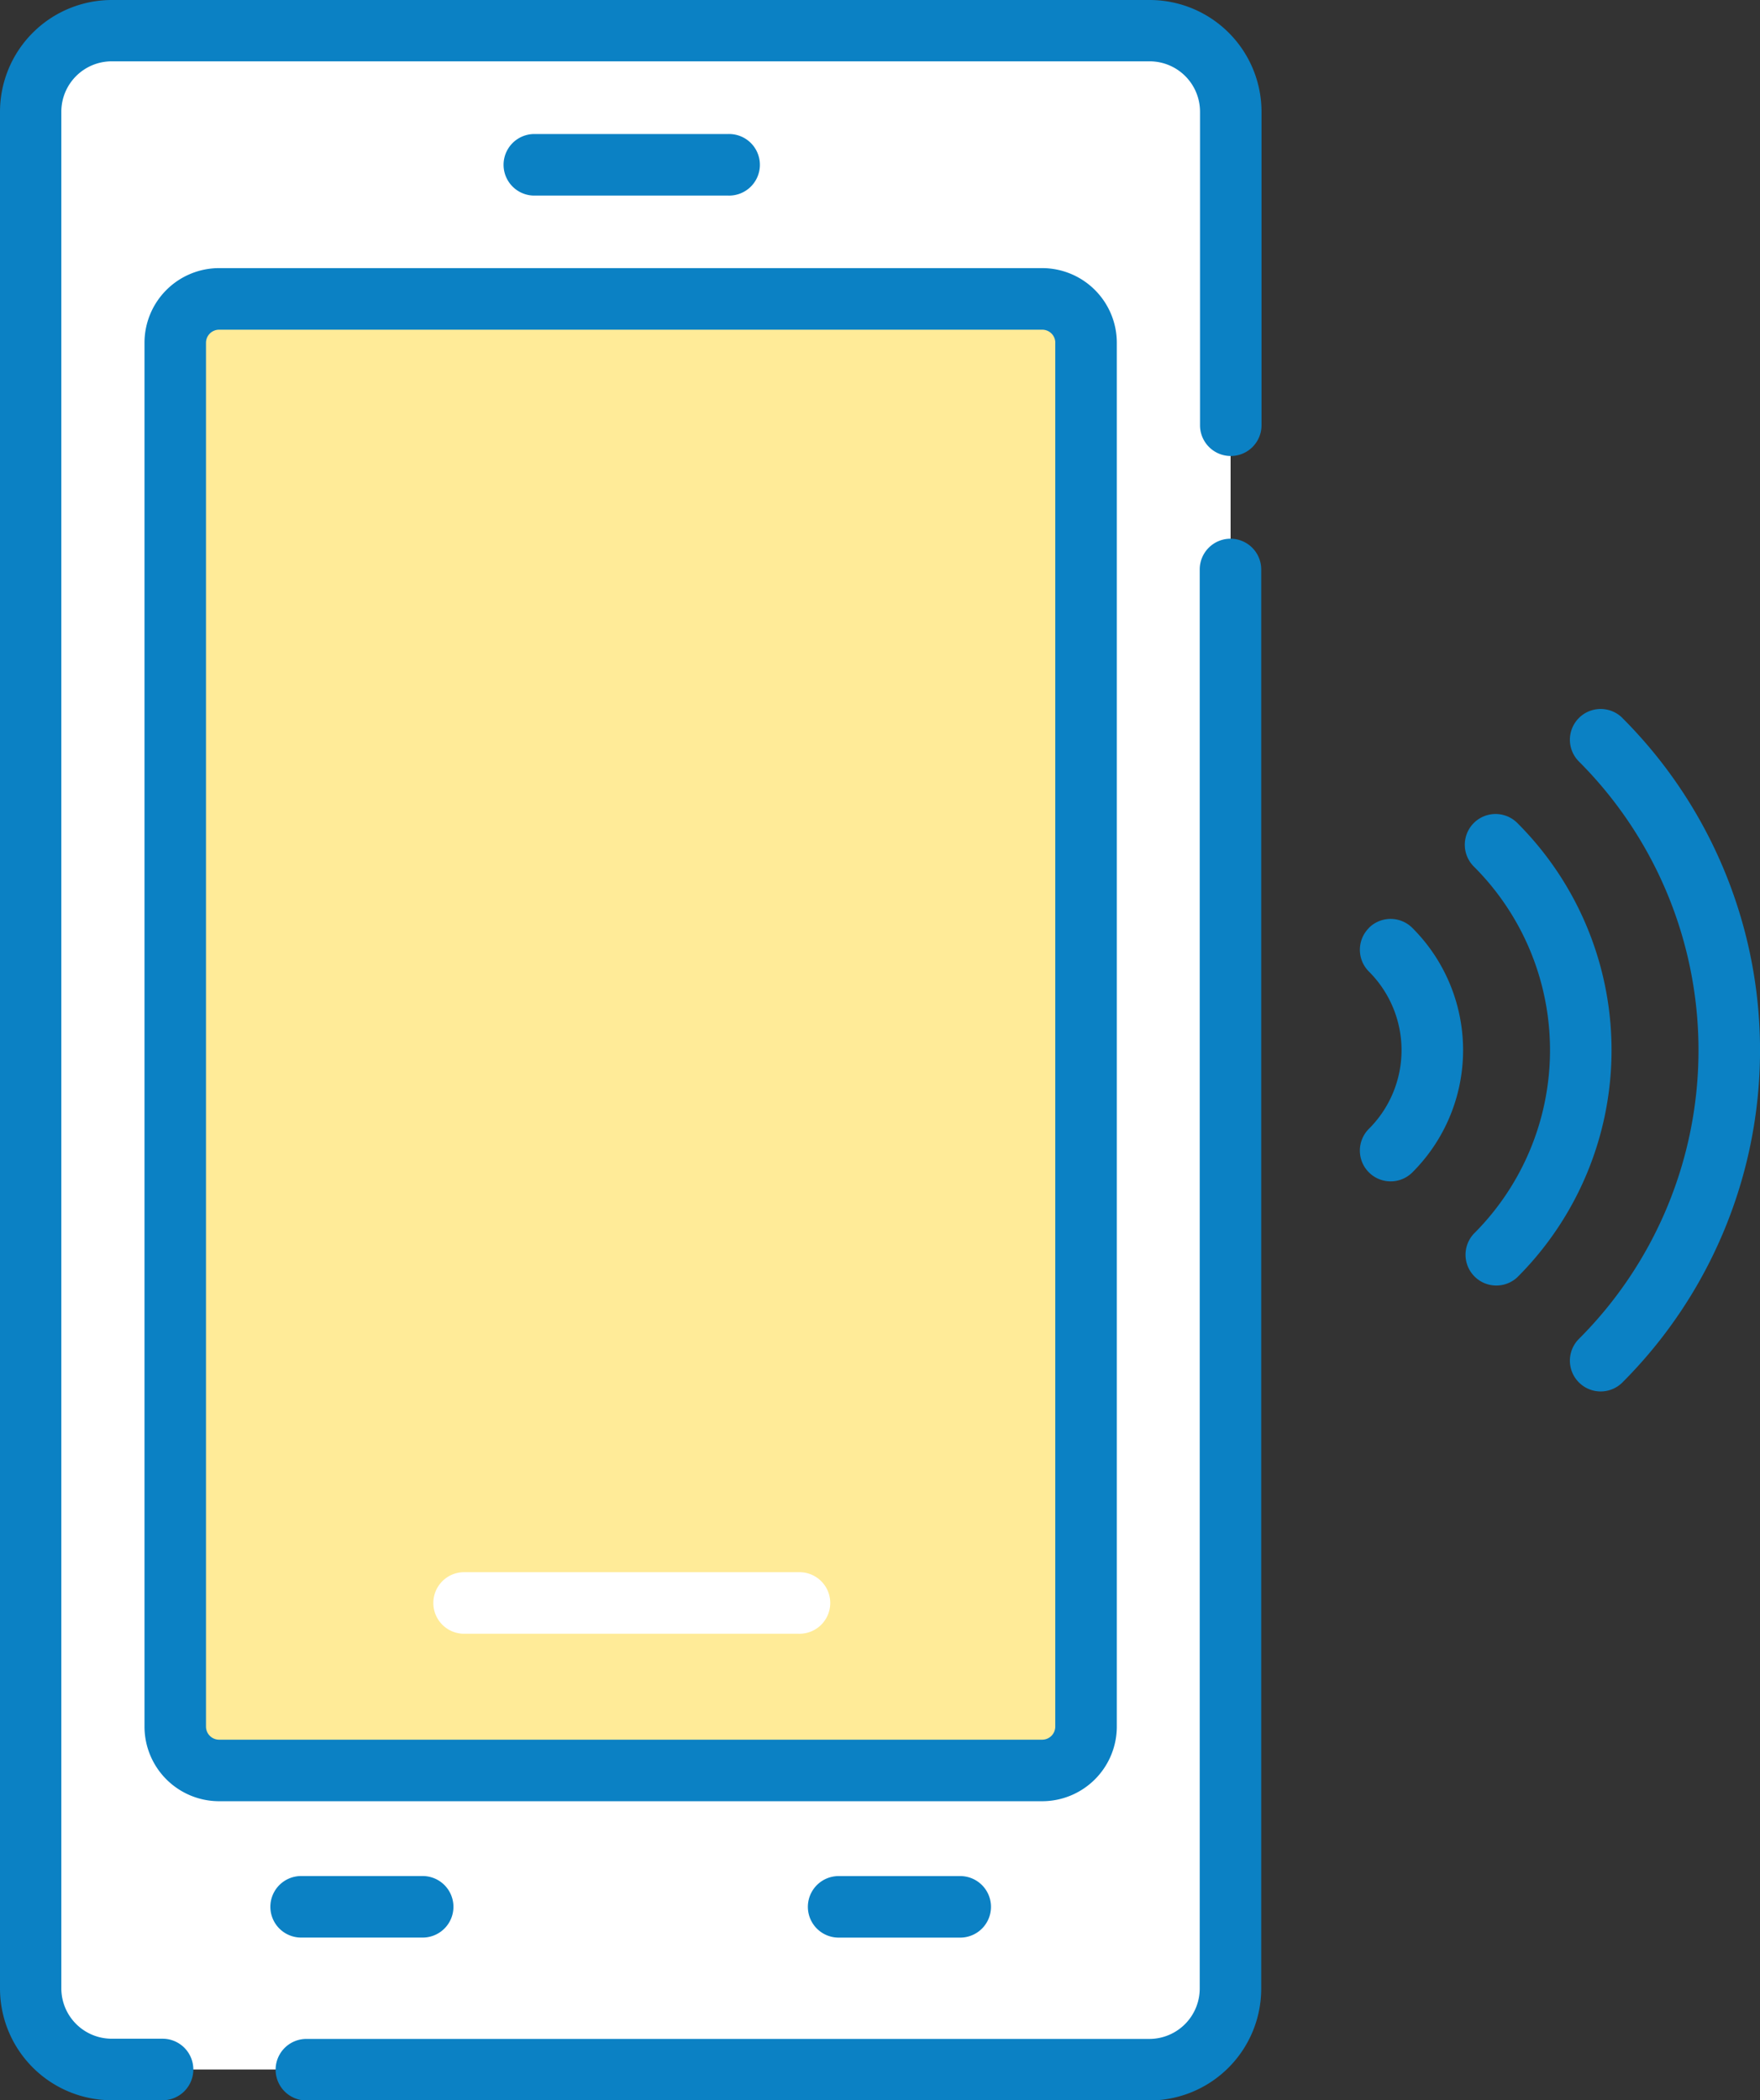
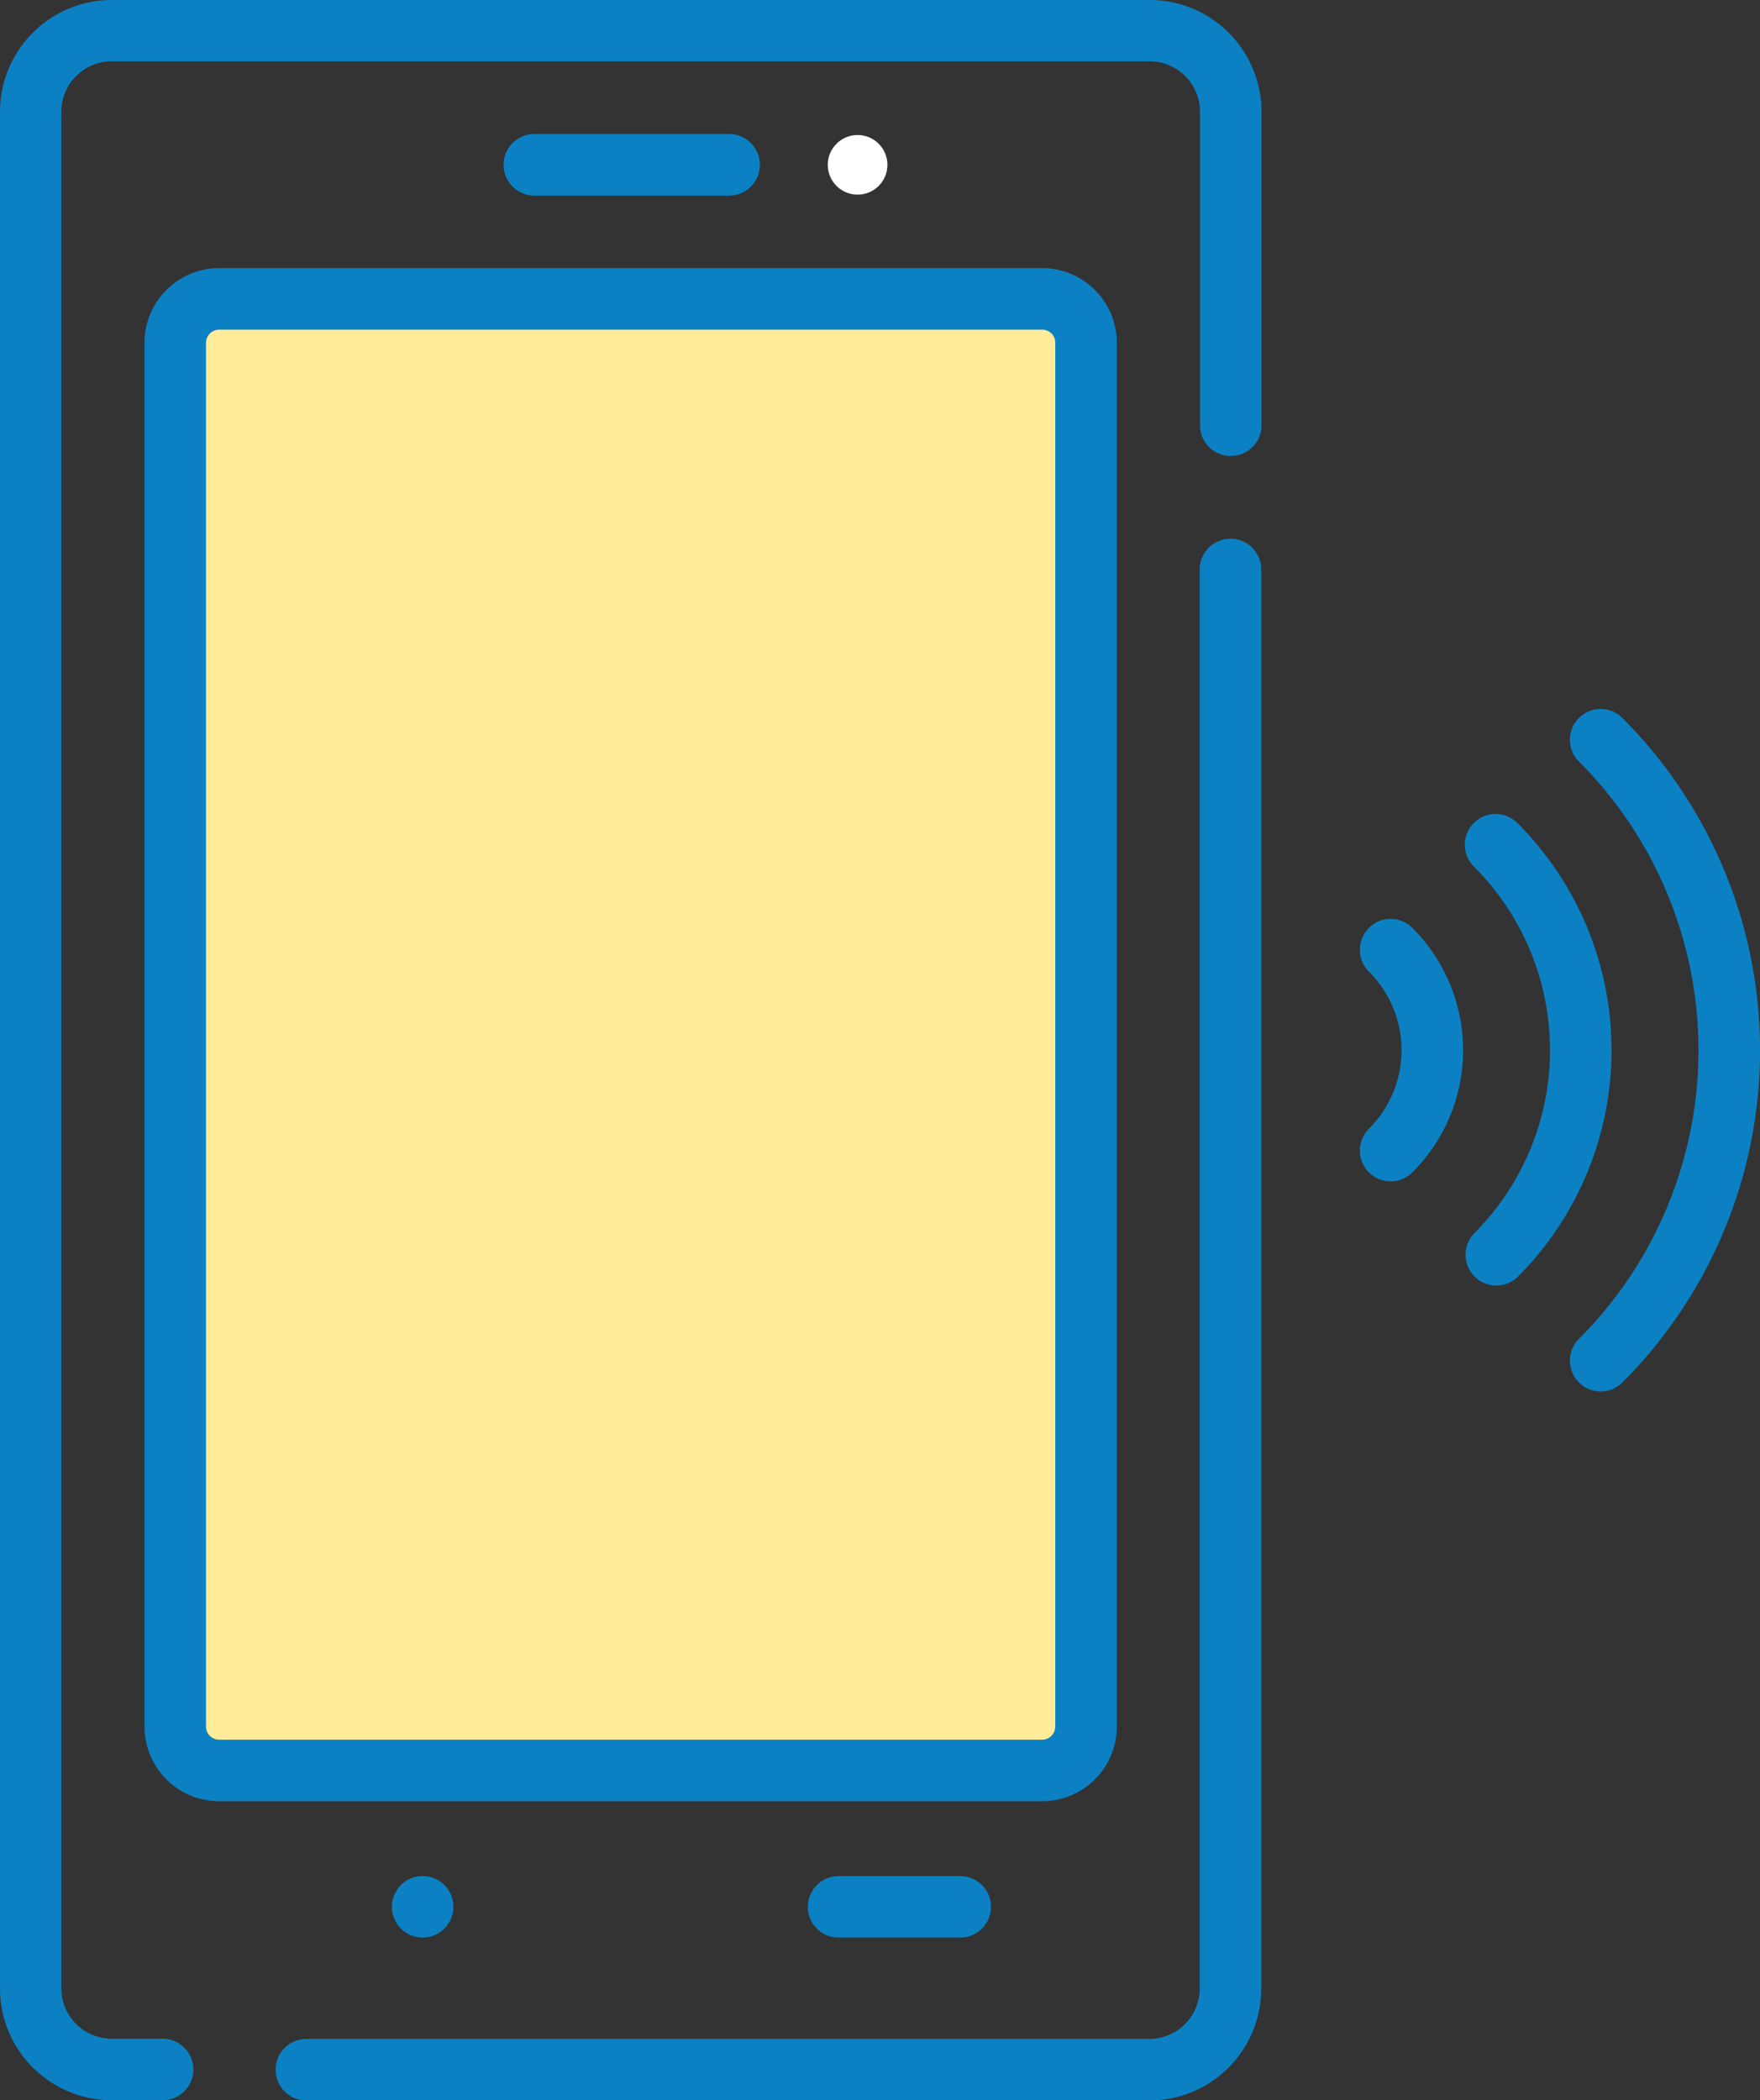
<svg xmlns="http://www.w3.org/2000/svg" width="41.899" height="50" viewBox="0 0 41.899 50">
  <rect x="0" y="0" width="41.899" height="50" fill="#333333" stroke="none" />
  <g transform="translate(-775.206 -347.765)">
-     <path d="M803.231,397.69H778.523a1.927,1.927,0,0,1-1.927-1.927V351.082a1.927,1.927,0,0,1,1.927-1.927h24.708a1.928,1.928,0,0,1,1.928,1.927v44.68A1.928,1.928,0,0,1,803.231,397.69Z" transform="translate(-0.657 -0.657)" fill="#fff" />
    <path d="M783.124,395.256V362.311a1.043,1.043,0,0,1,1.043-1.044h19.595a1.043,1.043,0,0,1,1.043,1.044v32.945a1.043,1.043,0,0,1-1.043,1.043H784.167A1.043,1.043,0,0,1,783.124,395.256Z" transform="translate(-3.745 -6.386)" fill="#ffeb98" />
    <g transform="translate(785.496 385.194)">
-       <path d="M803.446,420.25h-7.983a.733.733,0,0,1,0-1.465h7.983a.733.733,0,1,1,0,1.465Z" transform="translate(-794.731 -418.785)" fill="#fff" />
-     </g>
+       </g>
    <circle cx="0.71" cy="0.71" r="0.71" transform="translate(794.912 350.979)" fill="#fff" />
-     <path d="M795.171,392.428a.732.732,0,0,0,0,1.465h2.894a.732.732,0,1,0,0-1.465Zm-2.635-40.007a.733.733,0,1,0,0-1.465H787.9a.733.733,0,0,0,0,1.465Zm-10.161,41.471h2.893a.732.732,0,1,0,0-1.465h-2.893a.732.732,0,1,0,0,1.465Zm-3.729-37.968V388.87a1.778,1.778,0,0,0,1.776,1.776h19.595a1.778,1.778,0,0,0,1.776-1.776V355.925a1.778,1.778,0,0,0-1.776-1.777H780.422A1.778,1.778,0,0,0,778.646,355.925Zm21.682,0V388.87a.312.312,0,0,1-.311.311H780.422a.312.312,0,0,1-.312-.311V355.925a.312.312,0,0,1,.312-.311h19.595A.311.311,0,0,1,800.329,355.925Zm11,11.434a.732.732,0,0,0-1.036,1.036,6.173,6.173,0,0,1,0,8.742.733.733,0,0,0,1.036,1.036,7.639,7.639,0,0,0,0-10.814Zm-3.534,2.5a.733.733,0,0,0,0,1.036,2.644,2.644,0,0,1,0,3.745.732.732,0,1,0,1.036,1.036,4.11,4.11,0,0,0,0-5.818A.732.732,0,0,0,807.793,369.856Zm6.036-5a.732.732,0,0,0-1.036,1.036,9.72,9.72,0,0,1,0,13.746.732.732,0,0,0,1.036,1.036,11.184,11.184,0,0,0,0-15.817ZM804.5,360.59a.732.732,0,0,0-.733.732v33.783a1.2,1.2,0,0,1-1.2,1.2H782.5a.732.732,0,1,0,0,1.465h20.071a2.663,2.663,0,0,0,2.66-2.66V361.322A.732.732,0,0,0,804.5,360.59Zm-1.928-12.825H777.866a2.663,2.663,0,0,0-2.66,2.66v44.68a2.663,2.663,0,0,0,2.66,2.66h1.21a.732.732,0,1,0,0-1.465h-1.21a1.2,1.2,0,0,1-1.2-1.2v-44.68a1.2,1.2,0,0,1,1.2-1.195h24.708a1.2,1.2,0,0,1,1.2,1.195v7.469a.732.732,0,0,0,1.464,0v-7.469A2.663,2.663,0,0,0,802.574,347.765Z" fill="#0b81c4" />
+     <path d="M795.171,392.428a.732.732,0,0,0,0,1.465h2.894a.732.732,0,1,0,0-1.465Zm-2.635-40.007a.733.733,0,1,0,0-1.465H787.9a.733.733,0,0,0,0,1.465Zm-10.161,41.471h2.893a.732.732,0,1,0,0-1.465a.732.732,0,1,0,0,1.465Zm-3.729-37.968V388.87a1.778,1.778,0,0,0,1.776,1.776h19.595a1.778,1.778,0,0,0,1.776-1.776V355.925a1.778,1.778,0,0,0-1.776-1.777H780.422A1.778,1.778,0,0,0,778.646,355.925Zm21.682,0V388.87a.312.312,0,0,1-.311.311H780.422a.312.312,0,0,1-.312-.311V355.925a.312.312,0,0,1,.312-.311h19.595A.311.311,0,0,1,800.329,355.925Zm11,11.434a.732.732,0,0,0-1.036,1.036,6.173,6.173,0,0,1,0,8.742.733.733,0,0,0,1.036,1.036,7.639,7.639,0,0,0,0-10.814Zm-3.534,2.5a.733.733,0,0,0,0,1.036,2.644,2.644,0,0,1,0,3.745.732.732,0,1,0,1.036,1.036,4.11,4.11,0,0,0,0-5.818A.732.732,0,0,0,807.793,369.856Zm6.036-5a.732.732,0,0,0-1.036,1.036,9.72,9.72,0,0,1,0,13.746.732.732,0,0,0,1.036,1.036,11.184,11.184,0,0,0,0-15.817ZM804.5,360.59a.732.732,0,0,0-.733.732v33.783a1.2,1.2,0,0,1-1.2,1.2H782.5a.732.732,0,1,0,0,1.465h20.071a2.663,2.663,0,0,0,2.66-2.66V361.322A.732.732,0,0,0,804.5,360.59Zm-1.928-12.825H777.866a2.663,2.663,0,0,0-2.66,2.66v44.68a2.663,2.663,0,0,0,2.66,2.66h1.21a.732.732,0,1,0,0-1.465h-1.21a1.2,1.2,0,0,1-1.2-1.2v-44.68a1.2,1.2,0,0,1,1.2-1.195h24.708a1.2,1.2,0,0,1,1.2,1.195v7.469a.732.732,0,0,0,1.464,0v-7.469A2.663,2.663,0,0,0,802.574,347.765Z" fill="#0b81c4" />
  </g>
</svg>